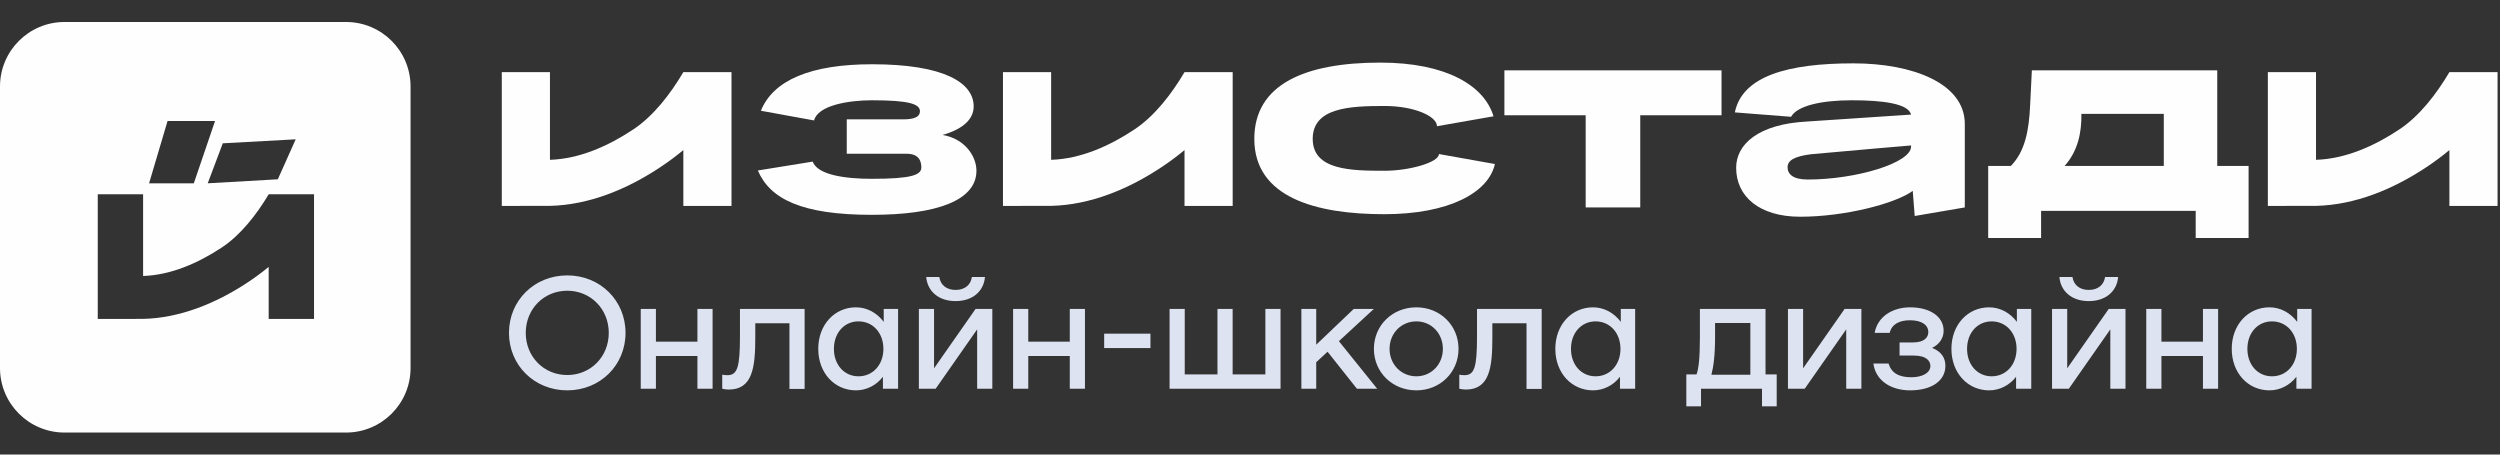
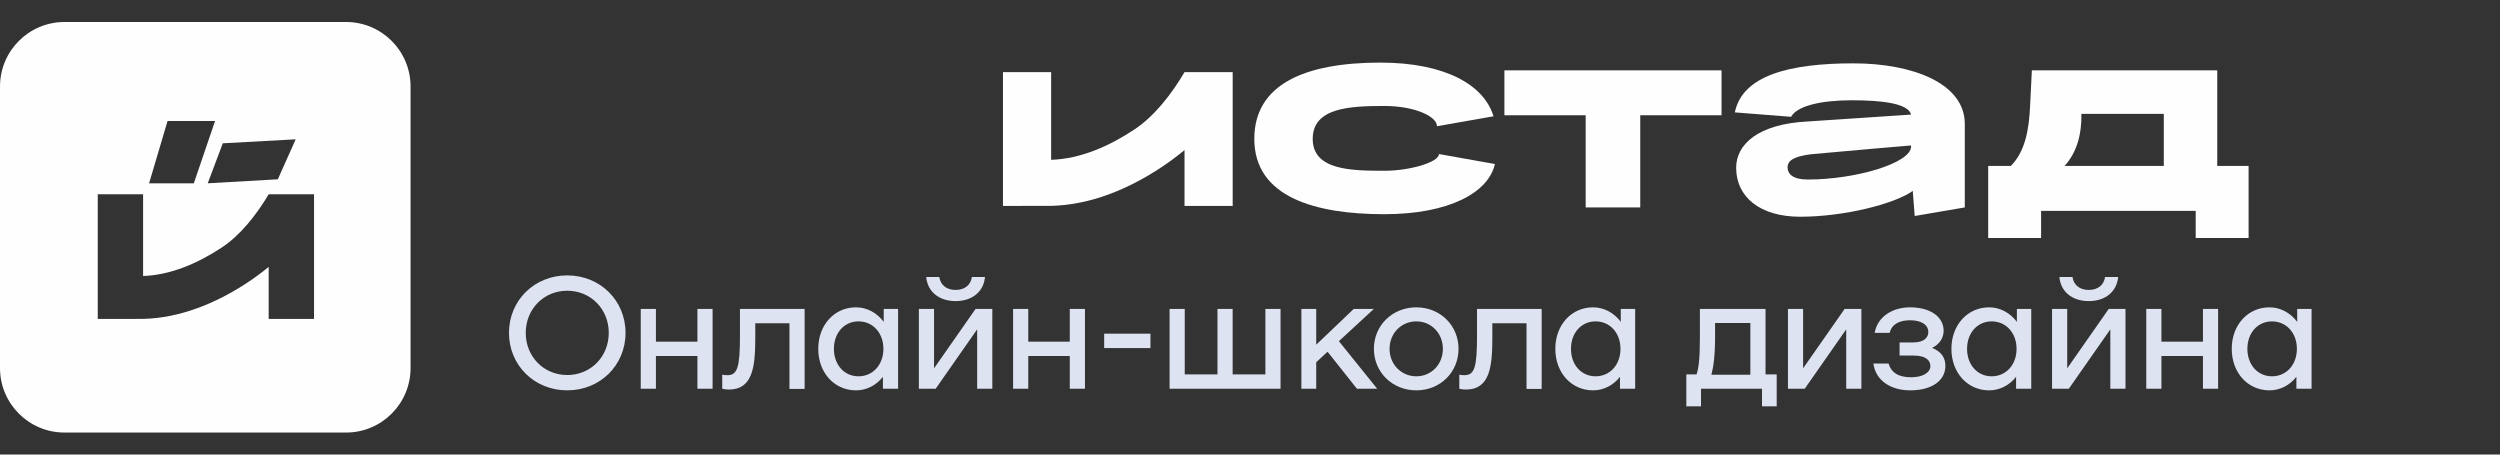
<svg xmlns="http://www.w3.org/2000/svg" width="341" height="62" viewBox="0 0 341 62" fill="none">
  <rect x="0" y="0" width="341" height="62" fill="#333333" stroke="none" />
  <path fill-rule="evenodd" clip-rule="evenodd" d="M8.8 3C3.94 3 0 6.94 0 11.8V50.2C0 55.06 3.94 59 8.8 59H47.2C52.06 59 56 55.06 56 50.2V11.8C56 6.94 52.06 3 47.2 3H8.8ZM20.334 25.002H26.437L29.334 16.502H22.856L20.334 25.002ZM28.334 25.002L37.895 24.456L40.334 19.002L30.387 19.547L28.334 25.002ZM13.333 26.502H19.519V37.644C23.314 37.522 27.019 35.89 30.239 33.768C32.809 32.075 34.992 29.282 36.648 26.502H42.834V43.502H36.648V36.405C35.717 37.173 34.733 37.893 33.702 38.573C29.444 41.378 24.539 43.382 19.519 43.497L13.333 43.502V26.502Z" fill="#FEFEFE" />
-   <path d="M103.371 23.253C105.025 27.139 109.347 29.302 118.918 29.302C127.811 29.302 133.186 27.322 133.186 23.29C133.186 21.31 131.607 18.919 128.563 18.406C131.419 17.6 132.81 16.207 132.81 14.52C132.81 11.258 128.713 8.765 118.955 8.765C110.587 8.765 105.476 10.928 103.785 15.107L111.038 16.427C111.565 14.374 115.723 13.677 118.918 13.677C124.166 13.677 125.481 14.227 125.481 15.18C125.481 15.913 124.767 16.28 123.189 16.28H115.498V20.972H123.677C125.481 20.972 125.669 22.154 125.669 22.85C125.669 23.877 124.279 24.39 118.918 24.39C115.31 24.39 111.527 23.877 110.85 22.044L103.371 23.253Z" fill="#FEFEFE" />
  <path fill-rule="evenodd" clip-rule="evenodd" d="M236.811 22.883C236.811 26.828 240.009 29.562 245.544 29.562C251.549 29.562 258.456 27.805 260.899 26.039L261.166 29.461L267.999 28.293V16.908C267.999 11.384 260.926 8.641 252.795 8.641C243.946 8.641 237.655 10.338 236.632 15.33L244.304 15.931C245.106 14.466 248.298 13.677 252.604 13.677C256.835 13.677 260.307 14.133 260.67 15.63L246.575 16.57C239.761 16.908 236.811 19.726 236.811 22.883ZM246.575 24.487C244.514 24.487 243.826 23.717 243.826 22.815C243.826 21.913 244.666 21.342 246.995 21.041L255.636 20.271L260.67 19.839V19.989C260.67 22.238 253.151 24.487 246.575 24.487Z" fill="#FEFEFE" />
  <path fill-rule="evenodd" clip-rule="evenodd" d="M302.433 22.634V9.596H277.145L276.916 14.255C276.763 17.862 276.191 20.681 274.282 22.634H271.19V32.462H278.405V28.759H299.494V32.462H306.708V22.634H302.433ZM295.142 22.634H281.611C283.405 20.643 283.94 18.088 283.902 15.608V15.533H295.142V22.634Z" fill="#FEFEFE" />
  <path d="M216.286 28.293V15.721H205.2V9.596H234.817V15.721H223.73V28.293H216.286Z" fill="#FEFEFE" />
  <path d="M171.088 18.945C171.088 26.953 179.526 29.217 188.803 29.217C197.645 29.217 203.027 26.279 203.905 22.372L196.271 21.011C196.271 22.139 192.276 23.293 188.841 23.293C184.298 23.293 179.054 23.223 179.054 18.945C179.054 14.666 184.149 14.455 188.841 14.455C192.932 14.455 196.004 15.864 196.004 17.216L203.714 15.864C202.455 11.655 197.242 8.539 188.271 8.539C178.022 8.539 171.088 11.481 171.088 18.945Z" fill="#FEFEFE" />
-   <path d="M75.014 9.84H68.444V28.087L75.014 28.081C80.346 27.959 85.555 25.807 90.078 22.796C91.173 22.067 92.218 21.294 93.207 20.47V28.087H99.776V9.84H93.207C91.448 12.824 89.129 15.822 86.4 17.64C82.979 19.917 79.045 21.669 75.014 21.799V9.84Z" fill="#FEFEFE" />
  <path d="M143.375 9.84H136.805V28.087L143.375 28.081C148.707 27.959 153.916 25.807 158.438 22.796C159.534 22.067 160.579 21.294 161.568 20.47V28.087H168.137V9.84H161.568C159.808 12.824 157.49 15.822 154.761 17.64C151.34 19.917 147.406 21.669 143.375 21.799V9.84Z" fill="#FEFEFE" />
-   <path d="M315.904 9.84H309.335V28.087L315.904 28.081C321.236 27.959 326.445 25.807 330.968 22.796C332.063 22.067 333.108 21.294 334.097 20.47V28.087H340.667V9.84H334.097C332.338 12.824 330.02 15.822 327.29 17.64C323.87 19.917 319.935 21.669 315.904 21.799V9.84Z" fill="#FEFEFE" />
  <path d="M77.373 53.244C72.887 53.244 69.424 49.825 69.424 45.404C69.424 40.983 72.887 37.564 77.373 37.564C81.86 37.564 85.322 40.983 85.322 45.404C85.322 49.825 81.86 53.244 77.373 53.244ZM77.373 51.154C80.575 51.154 83.036 48.649 83.036 45.404C83.036 42.159 80.575 39.655 77.373 39.655C74.172 39.655 71.711 42.159 71.711 45.404C71.711 48.649 74.172 51.154 77.373 51.154ZM95.129 42.138H97.198V53.026H95.129V48.562H89.467V53.026H87.398V42.138H89.467V46.602H95.129V42.138ZM109.75 42.138V53.048H107.681V44.097H103.02V46.079C103.02 50.108 102.65 53.135 99.405 53.135C99.122 53.135 98.795 53.092 98.512 53.026V51.11C98.774 51.154 98.926 51.175 99.209 51.175C100.559 51.175 100.93 50.173 100.93 45.883V42.138H109.75ZM120.539 42.138H122.499V53.026H120.43V51.393C119.537 52.547 118.209 53.244 116.75 53.244C113.853 53.244 111.61 50.892 111.61 47.582C111.61 44.272 113.853 41.92 116.75 41.92C118.274 41.92 119.625 42.682 120.539 43.901V42.138ZM117.098 51.328C119.058 51.328 120.496 49.76 120.496 47.582C120.496 45.404 119.058 43.836 117.098 43.836C115.16 43.836 113.745 45.404 113.745 47.582C113.745 49.76 115.16 51.328 117.098 51.328ZM130.344 41.07C128.058 41.07 126.511 39.764 126.337 37.782H128.123C128.275 38.871 129.103 39.546 130.344 39.546C131.586 39.546 132.413 38.871 132.566 37.782H134.351C134.177 39.764 132.631 41.07 130.344 41.07ZM125.335 53.026V42.138H127.404V50.239L133.067 42.138H135.353V53.026H133.284V44.925L127.622 53.026H125.335ZM145.918 42.138H147.987V53.026H145.918V48.562H140.256V53.026H138.187V42.138H140.256V46.602H145.918V42.138ZM150.608 45.513H156.923V47.473H150.608V45.513ZM172.597 42.138H174.666V53.026H159.53V42.138H161.599V51.066H166.063V42.138H168.132V51.066H172.597V42.138ZM185.086 53.026L181.078 47.974L179.532 49.411V53.026H177.507V42.138H179.532V47.016L184.65 42.138H187.394L182.625 46.537L187.851 53.026H185.086ZM193.193 53.244C189.927 53.244 187.4 50.783 187.4 47.582C187.4 44.381 189.927 41.92 193.193 41.92C196.438 41.92 198.943 44.381 198.943 47.582C198.943 50.783 196.438 53.244 193.193 53.244ZM193.193 51.328C195.24 51.328 196.808 49.694 196.808 47.582C196.808 45.469 195.24 43.836 193.193 43.836C191.124 43.836 189.535 45.469 189.535 47.582C189.535 49.694 191.124 51.328 193.193 51.328ZM210.285 42.138V53.048H208.217V44.097H203.556V46.079C203.556 50.108 203.186 53.135 199.941 53.135C199.658 53.135 199.331 53.092 199.048 53.026V51.11C199.309 51.154 199.462 51.175 199.745 51.175C201.095 51.175 201.465 50.173 201.465 45.883V42.138H210.285ZM221.075 42.138H223.035V53.026H220.966V51.393C220.073 52.547 218.745 53.244 217.286 53.244C214.389 53.244 212.146 50.892 212.146 47.582C212.146 44.272 214.389 41.92 217.286 41.92C218.81 41.92 220.161 42.682 221.075 43.901V42.138ZM217.634 51.328C219.594 51.328 221.032 49.76 221.032 47.582C221.032 45.404 219.594 43.836 217.634 43.836C215.696 43.836 214.281 45.404 214.281 47.582C214.281 49.76 215.696 51.328 217.634 51.328ZM240.817 51.066H242.341V55.422H240.338V53.026H232.019V55.422H230.015V51.066H231.409C231.67 50.326 231.866 49.041 231.866 46.057V42.138H240.817V51.066ZM233.434 51.11H238.748V44.054H233.935V45.992C233.935 48.475 233.717 50.065 233.434 51.11ZM243.876 53.026V42.138H245.944V50.239L251.607 42.138H253.893V53.026H251.824V44.925L246.162 53.026H243.876ZM255.529 49.586H257.598C257.99 50.892 259.035 51.458 260.691 51.458C262.259 51.458 263.304 50.827 263.304 49.934C263.304 49.281 262.847 48.497 260.995 48.497H259.101V46.711H260.908C262.542 46.711 263.021 45.97 263.021 45.295C263.021 44.294 262.063 43.684 260.538 43.684C259.144 43.684 258.055 44.163 257.751 45.404H255.703C256.095 43.183 258.143 41.92 260.538 41.92C263.26 41.92 265.111 43.183 265.111 45.121C265.111 46.036 264.611 46.929 263.543 47.451C264.894 47.996 265.351 48.889 265.351 49.912C265.351 51.894 263.543 53.244 260.538 53.244C257.925 53.244 255.834 51.916 255.529 49.586ZM275.103 42.138H277.063V53.026H274.994V51.393C274.101 52.547 272.773 53.244 271.313 53.244C268.417 53.244 266.174 50.892 266.174 47.582C266.174 44.272 268.417 41.92 271.313 41.92C272.838 41.92 274.188 42.682 275.103 43.901V42.138ZM271.662 51.328C273.622 51.328 275.059 49.76 275.059 47.582C275.059 45.404 273.622 43.836 271.662 43.836C269.724 43.836 268.308 45.404 268.308 47.582C268.308 49.76 269.724 51.328 271.662 51.328ZM284.908 41.07C282.621 41.07 281.075 39.764 280.901 37.782H282.687C282.839 38.871 283.667 39.546 284.908 39.546C286.149 39.546 286.977 38.871 287.129 37.782H288.915C288.741 39.764 287.195 41.07 284.908 41.07ZM279.899 53.026V42.138H281.968V50.239L287.63 42.138H289.917V53.026H287.848V44.925L282.186 53.026H279.899ZM300.482 42.138H302.55V53.026H300.482V48.562H294.819V53.026H292.75V42.138H294.819V46.602H300.482V42.138ZM313.338 42.138H315.298V53.026H313.229V51.393C312.336 52.547 311.008 53.244 309.549 53.244C306.652 53.244 304.409 50.892 304.409 47.582C304.409 44.272 306.652 41.92 309.549 41.92C311.073 41.92 312.423 42.682 313.338 43.901V42.138ZM309.897 51.328C311.857 51.328 313.295 49.76 313.295 47.582C313.295 45.404 311.857 43.836 309.897 43.836C307.959 43.836 306.543 45.404 306.543 47.582C306.543 49.76 307.959 51.328 309.897 51.328Z" fill="#DEE3F2" />
</svg>